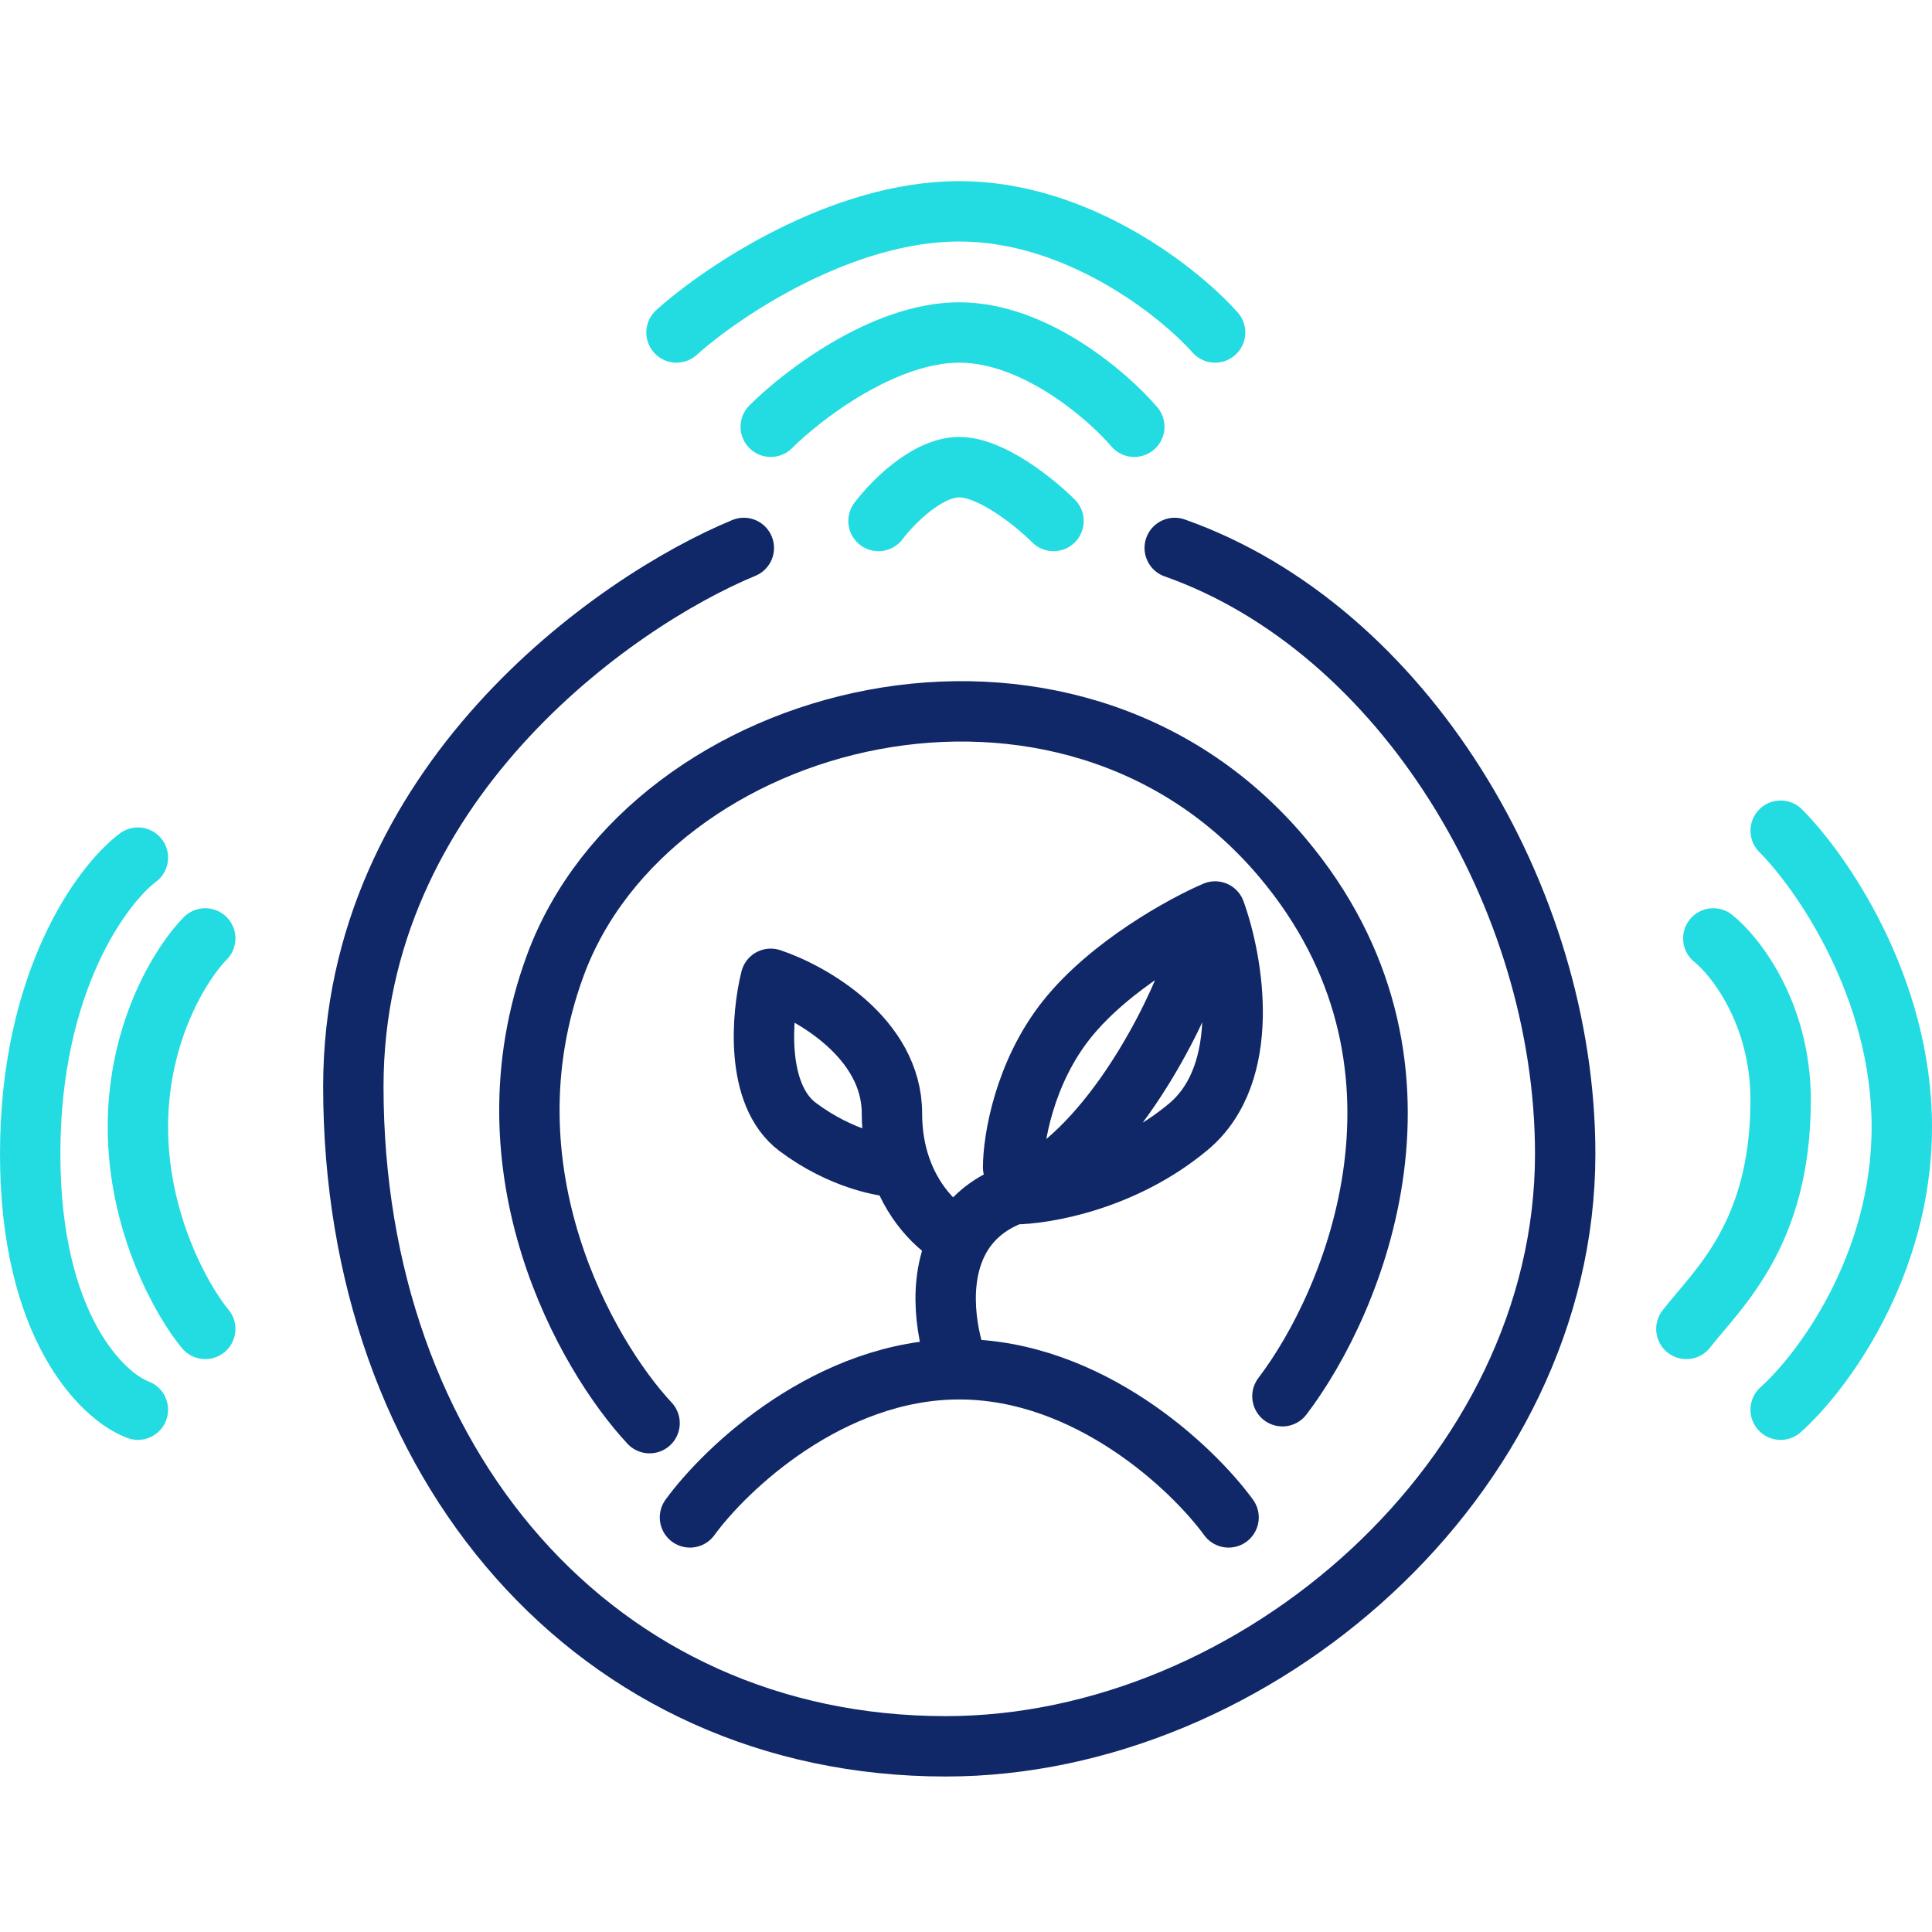
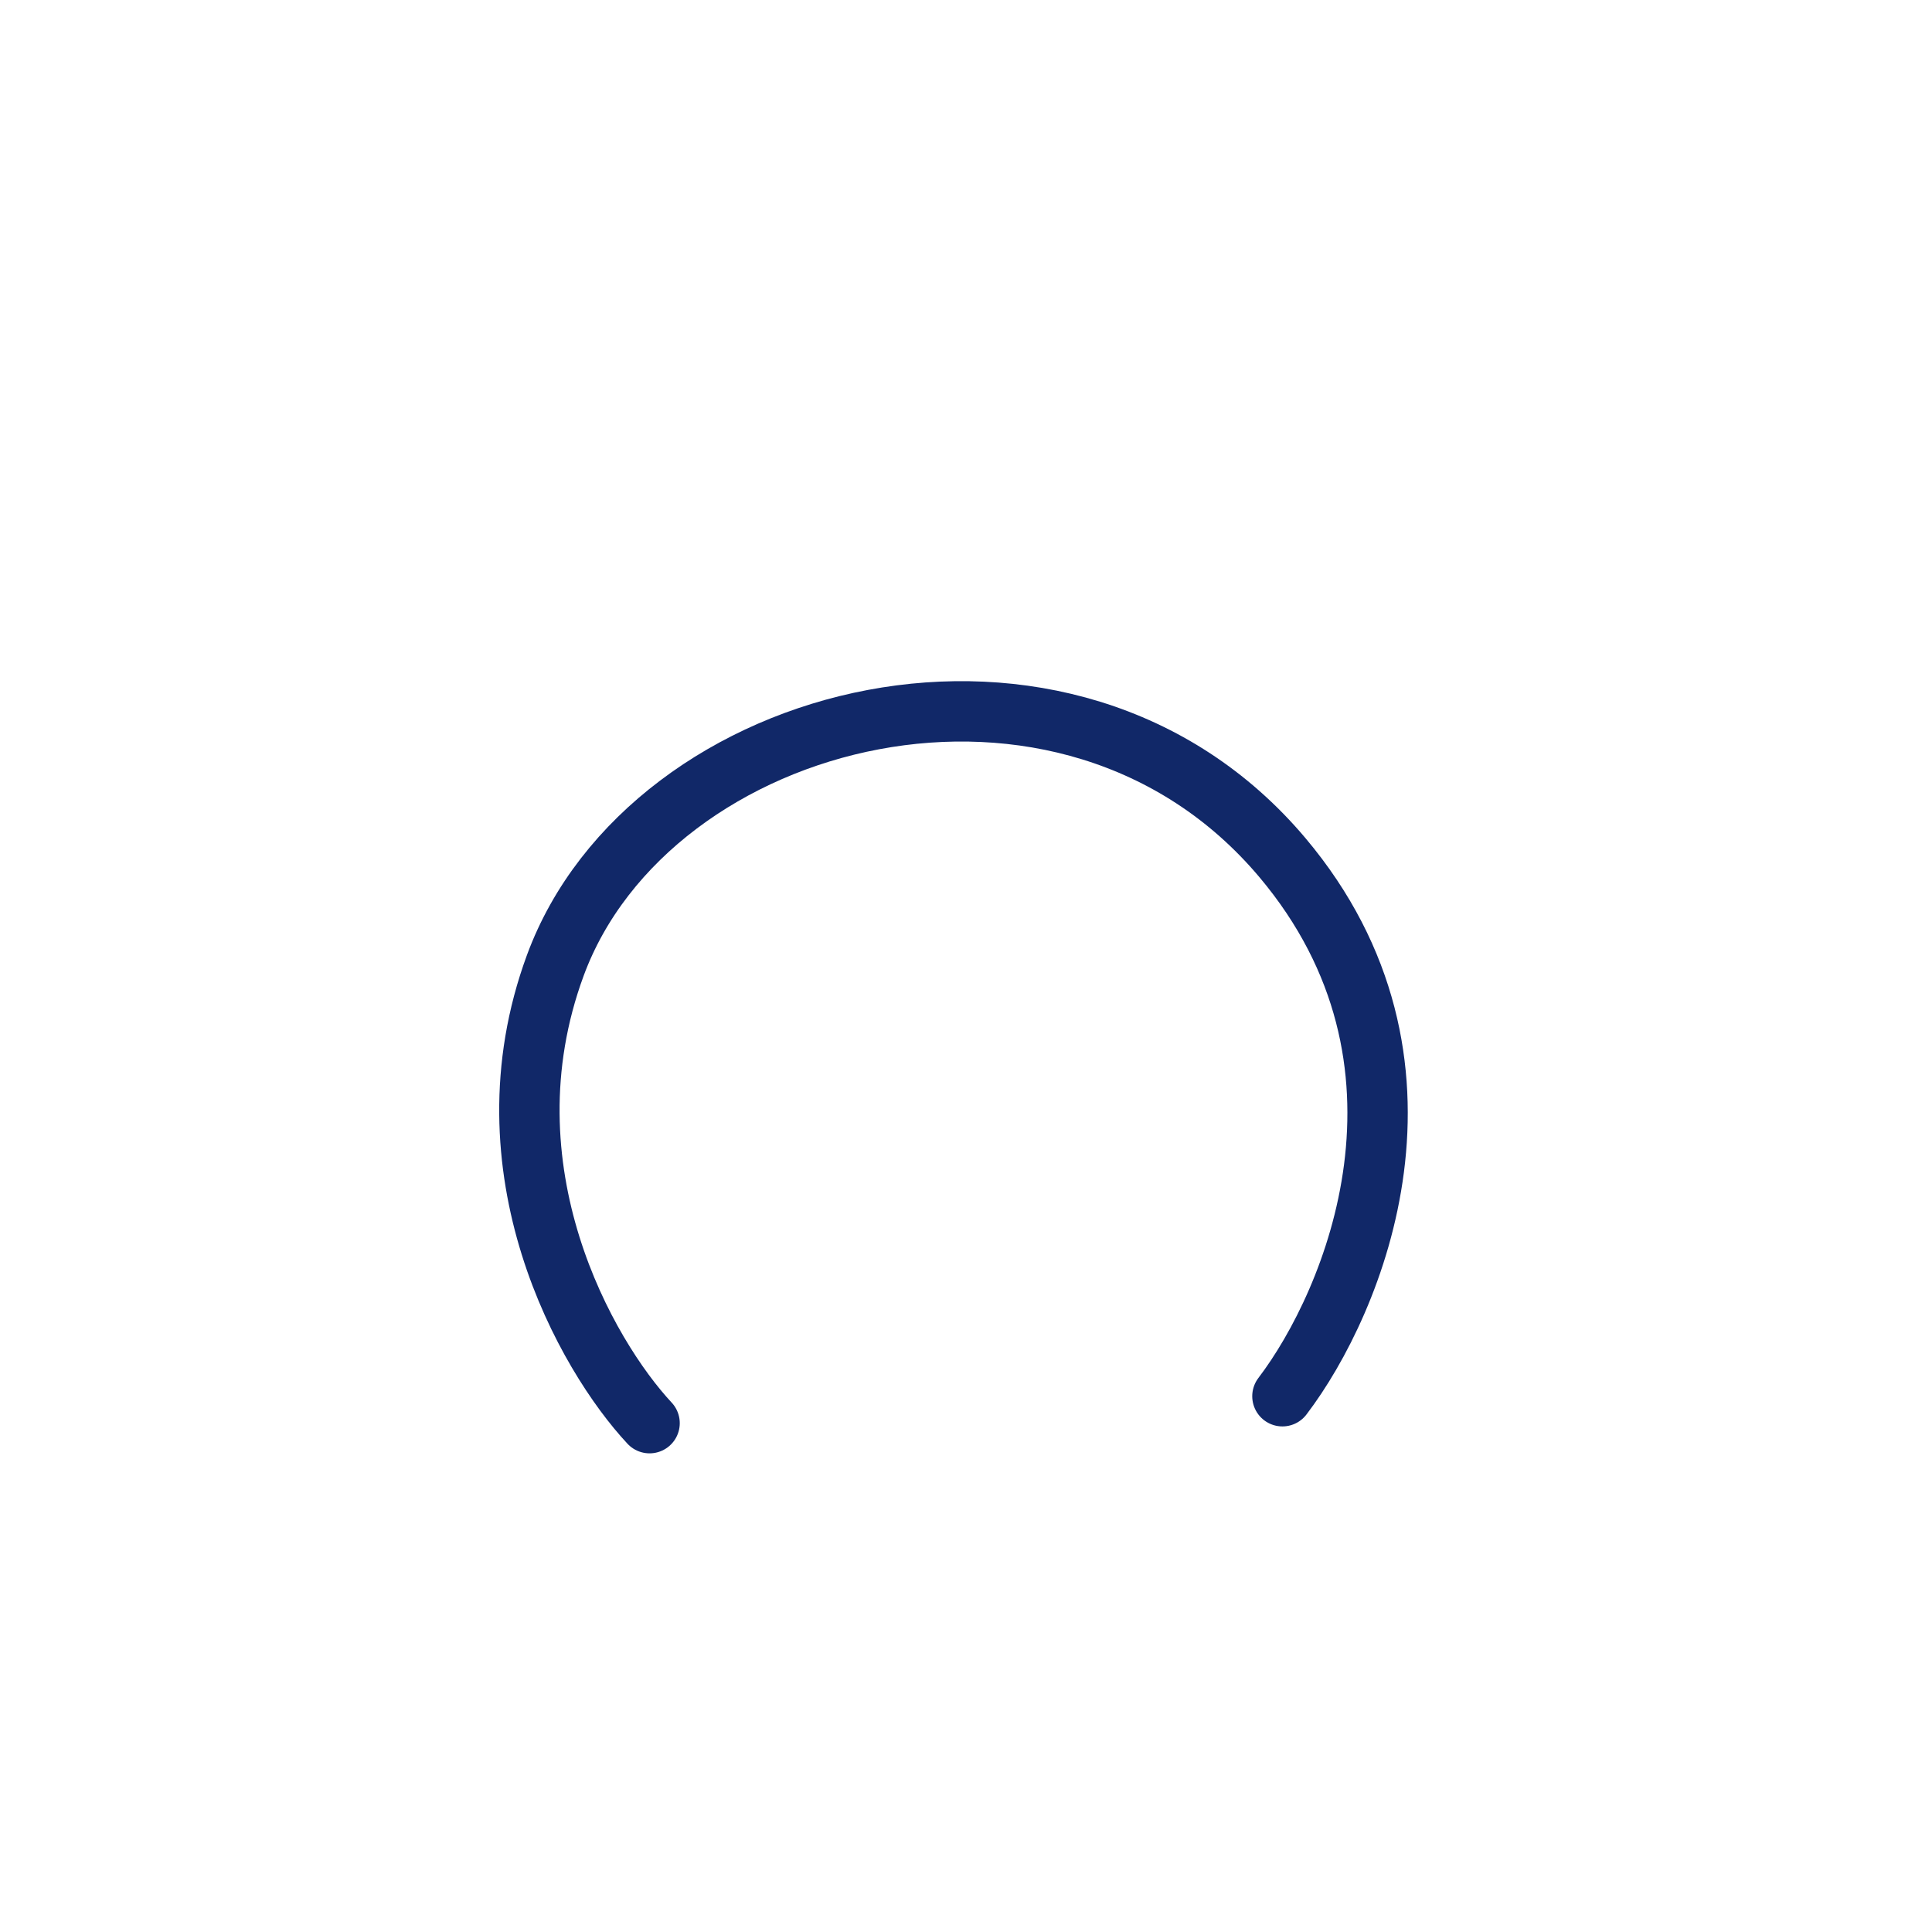
<svg xmlns="http://www.w3.org/2000/svg" width="64" height="64" viewBox="0 0 64 64" fill="none">
-   <path d="M22.856 50.266C24.046 48.63 27.495 45.359 31.777 45.359M31.777 45.359C36.059 45.359 39.508 48.63 40.698 50.266M31.777 45.359C31.366 44.331 31.011 42.462 31.777 41.054M33.561 39.561C36.416 38.49 38.616 34.357 39.36 32.424M33.561 39.561C34.602 39.561 37.219 39.115 39.36 37.331C41.501 35.547 40.846 31.83 40.252 30.194C39.211 30.64 36.773 31.978 35.345 33.762C33.918 35.547 33.561 37.777 33.561 38.669M33.561 39.561C32.681 39.891 32.118 40.427 31.777 41.054M31.777 41.054C31.236 40.8 30.302 40.031 29.833 38.669M29.833 38.669C29.657 38.159 29.547 37.565 29.547 36.885C29.547 34.387 26.87 32.87 25.532 32.424C25.235 33.614 24.997 36.26 26.424 37.331C27.852 38.401 29.291 38.669 29.833 38.669Z" stroke="#112868" stroke-width="2" stroke-linecap="round" stroke-linejoin="round" />
  <path d="M21.518 47.144C19.436 44.914 15.898 38.758 18.396 31.978C21.518 23.504 35.345 19.935 42.482 28.41C48.191 35.19 44.861 43.13 42.482 46.252" stroke="#112868" stroke-width="2" stroke-linecap="round" stroke-linejoin="round" />
-   <path d="M24.64 18.151C20.328 19.935 11.705 26.002 11.705 35.993C11.705 48.482 19.734 57.849 31.331 57.849C41.59 57.849 51.849 48.928 51.849 38.223C51.849 29.748 46.496 20.827 38.914 18.151" stroke="#112868" stroke-width="2" stroke-linecap="round" stroke-linejoin="round" />
-   <path d="M29.101 17.259C29.547 16.664 30.706 15.475 31.777 15.475C32.847 15.475 34.305 16.664 34.899 17.259M25.532 14.137C26.573 13.096 29.279 11.014 31.777 11.014C34.275 11.014 36.684 13.096 37.575 14.137M22.41 11.014C23.897 9.676 27.852 7 31.777 7C35.702 7 39.062 9.676 40.252 11.014M56.755 31.086C57.499 31.681 58.986 33.584 58.986 36.439C58.986 40.899 56.904 42.683 55.863 44.022M58.986 27.518C60.324 28.856 63 32.692 63 37.331C63 41.97 60.324 45.508 58.986 46.698M6.799 31.086C6.055 31.83 4.568 34.119 4.568 37.331C4.568 40.542 6.055 43.129 6.799 44.022M4.568 28.41C3.379 29.302 1 32.514 1 38.223C1 43.932 3.379 46.252 4.568 46.698" stroke="#23DCE1" stroke-width="2" stroke-linecap="round" stroke-linejoin="round" />
</svg>